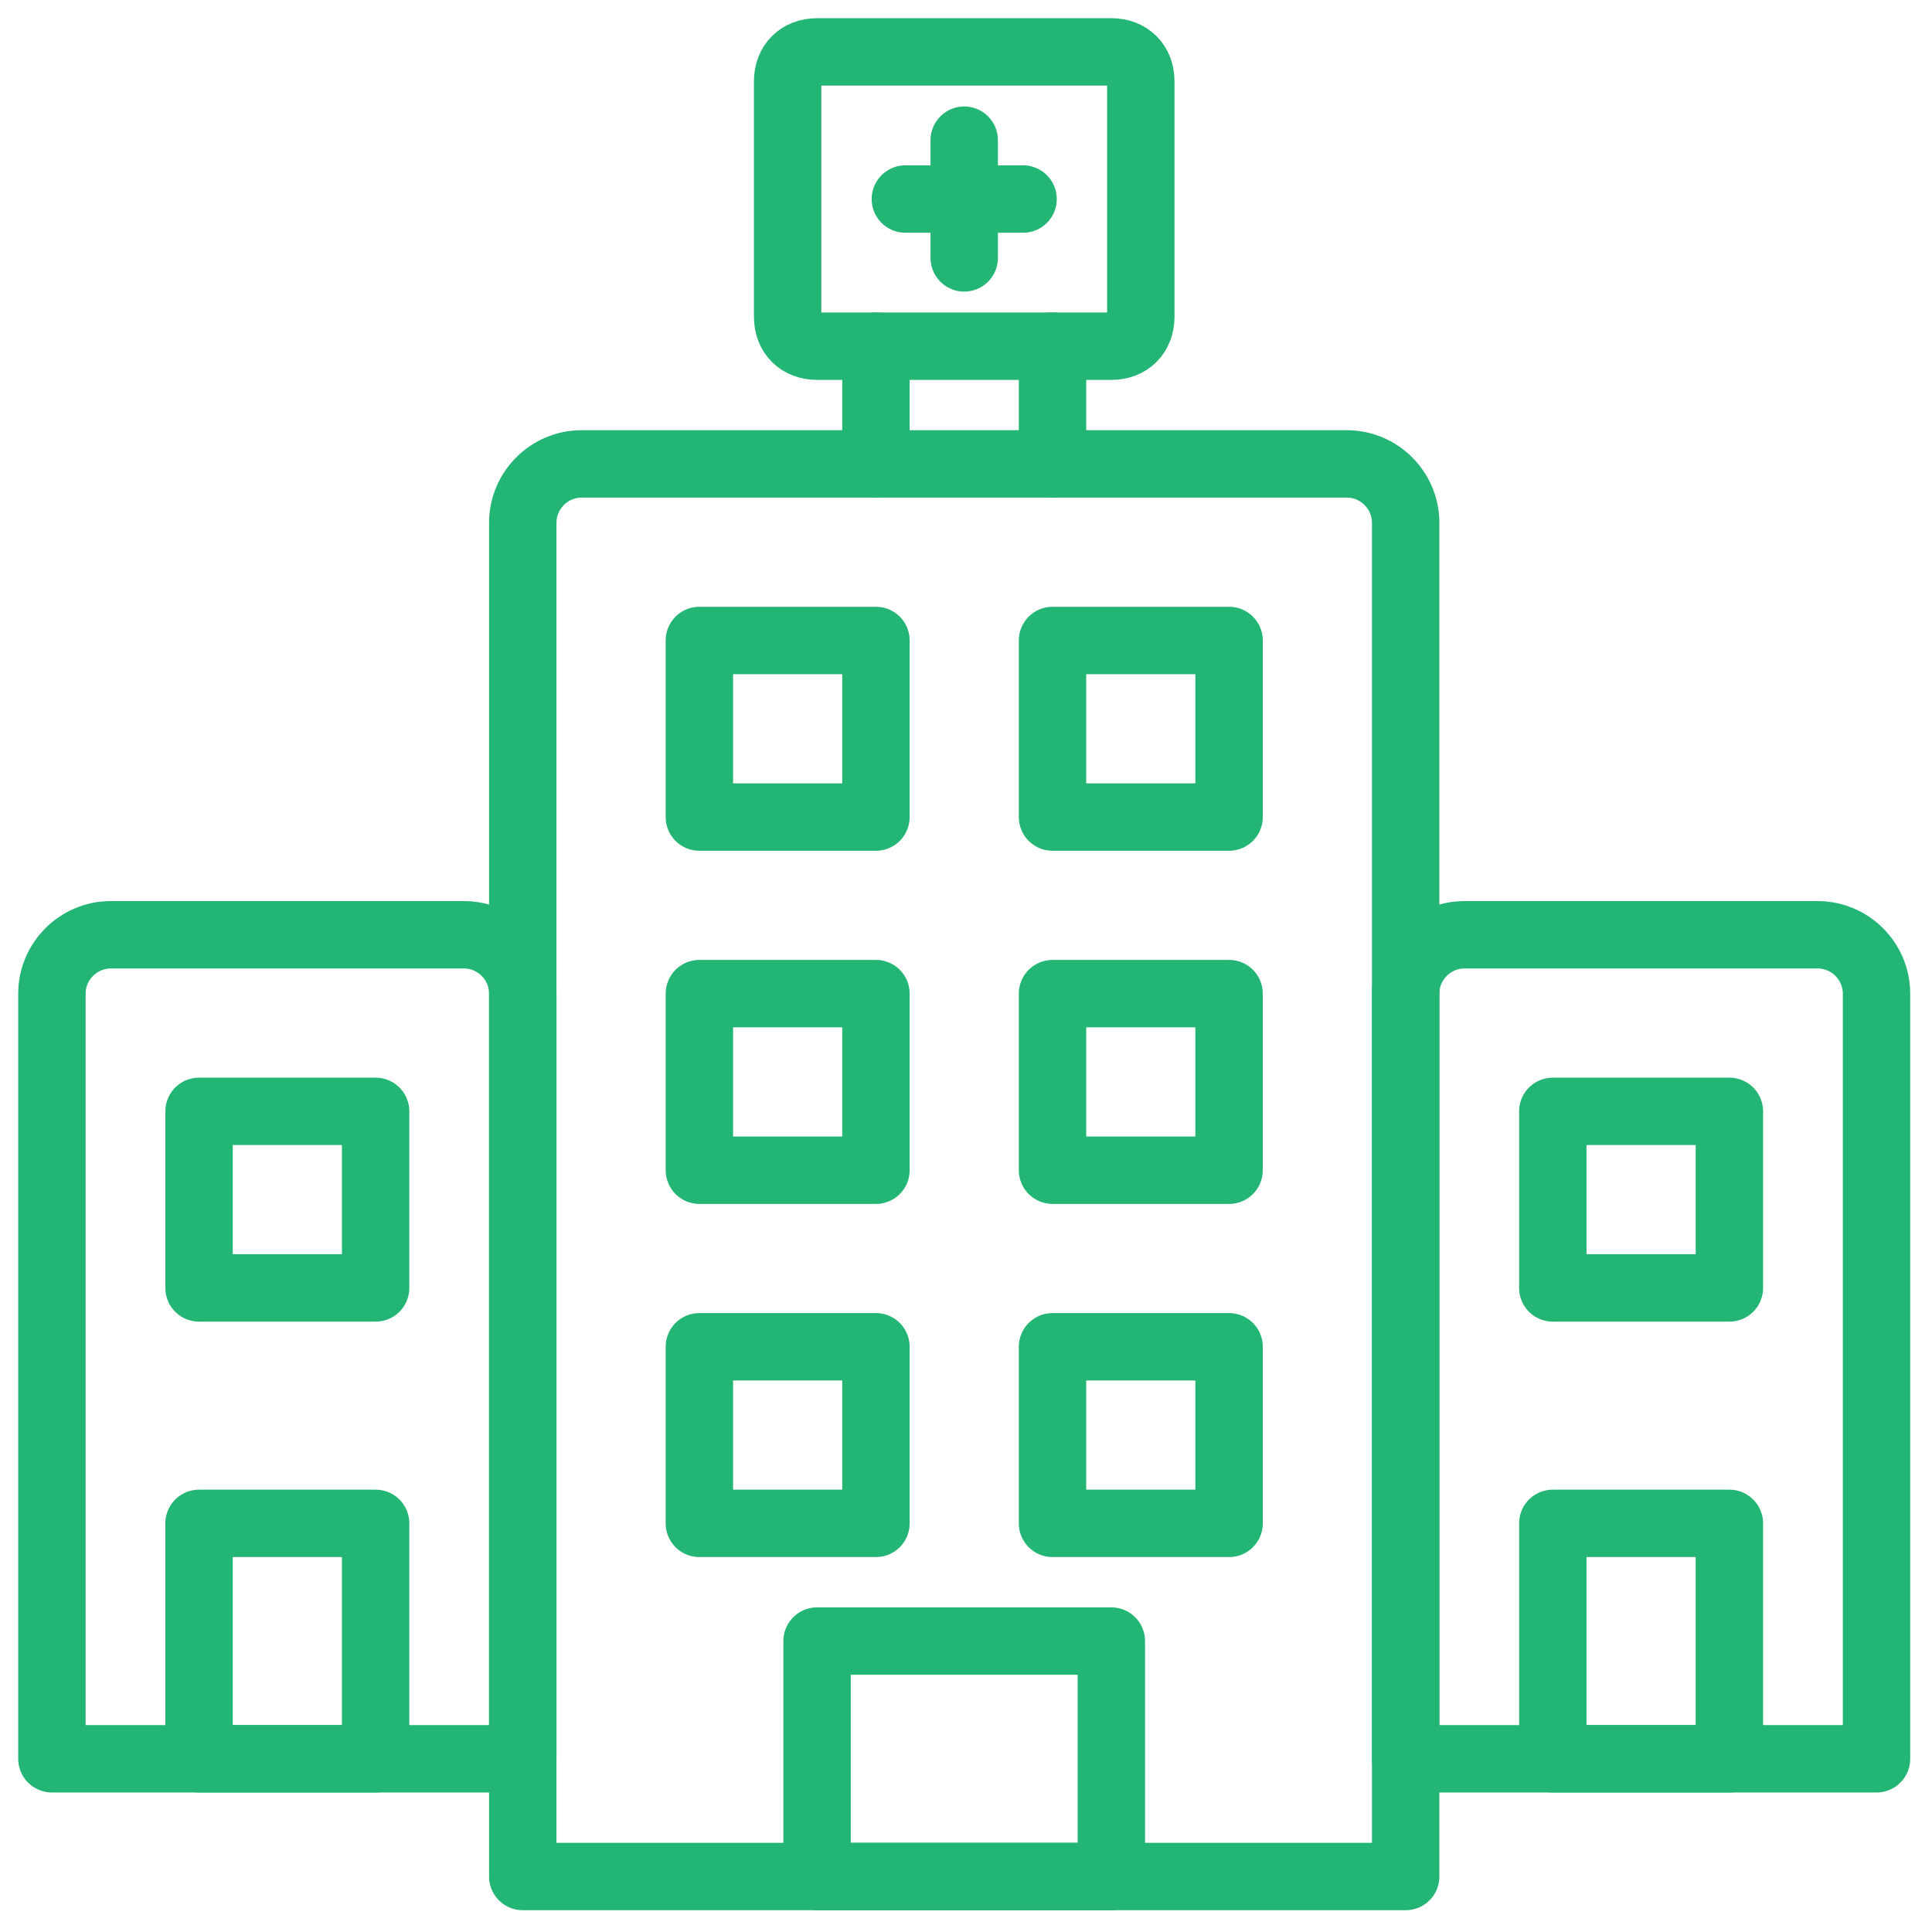
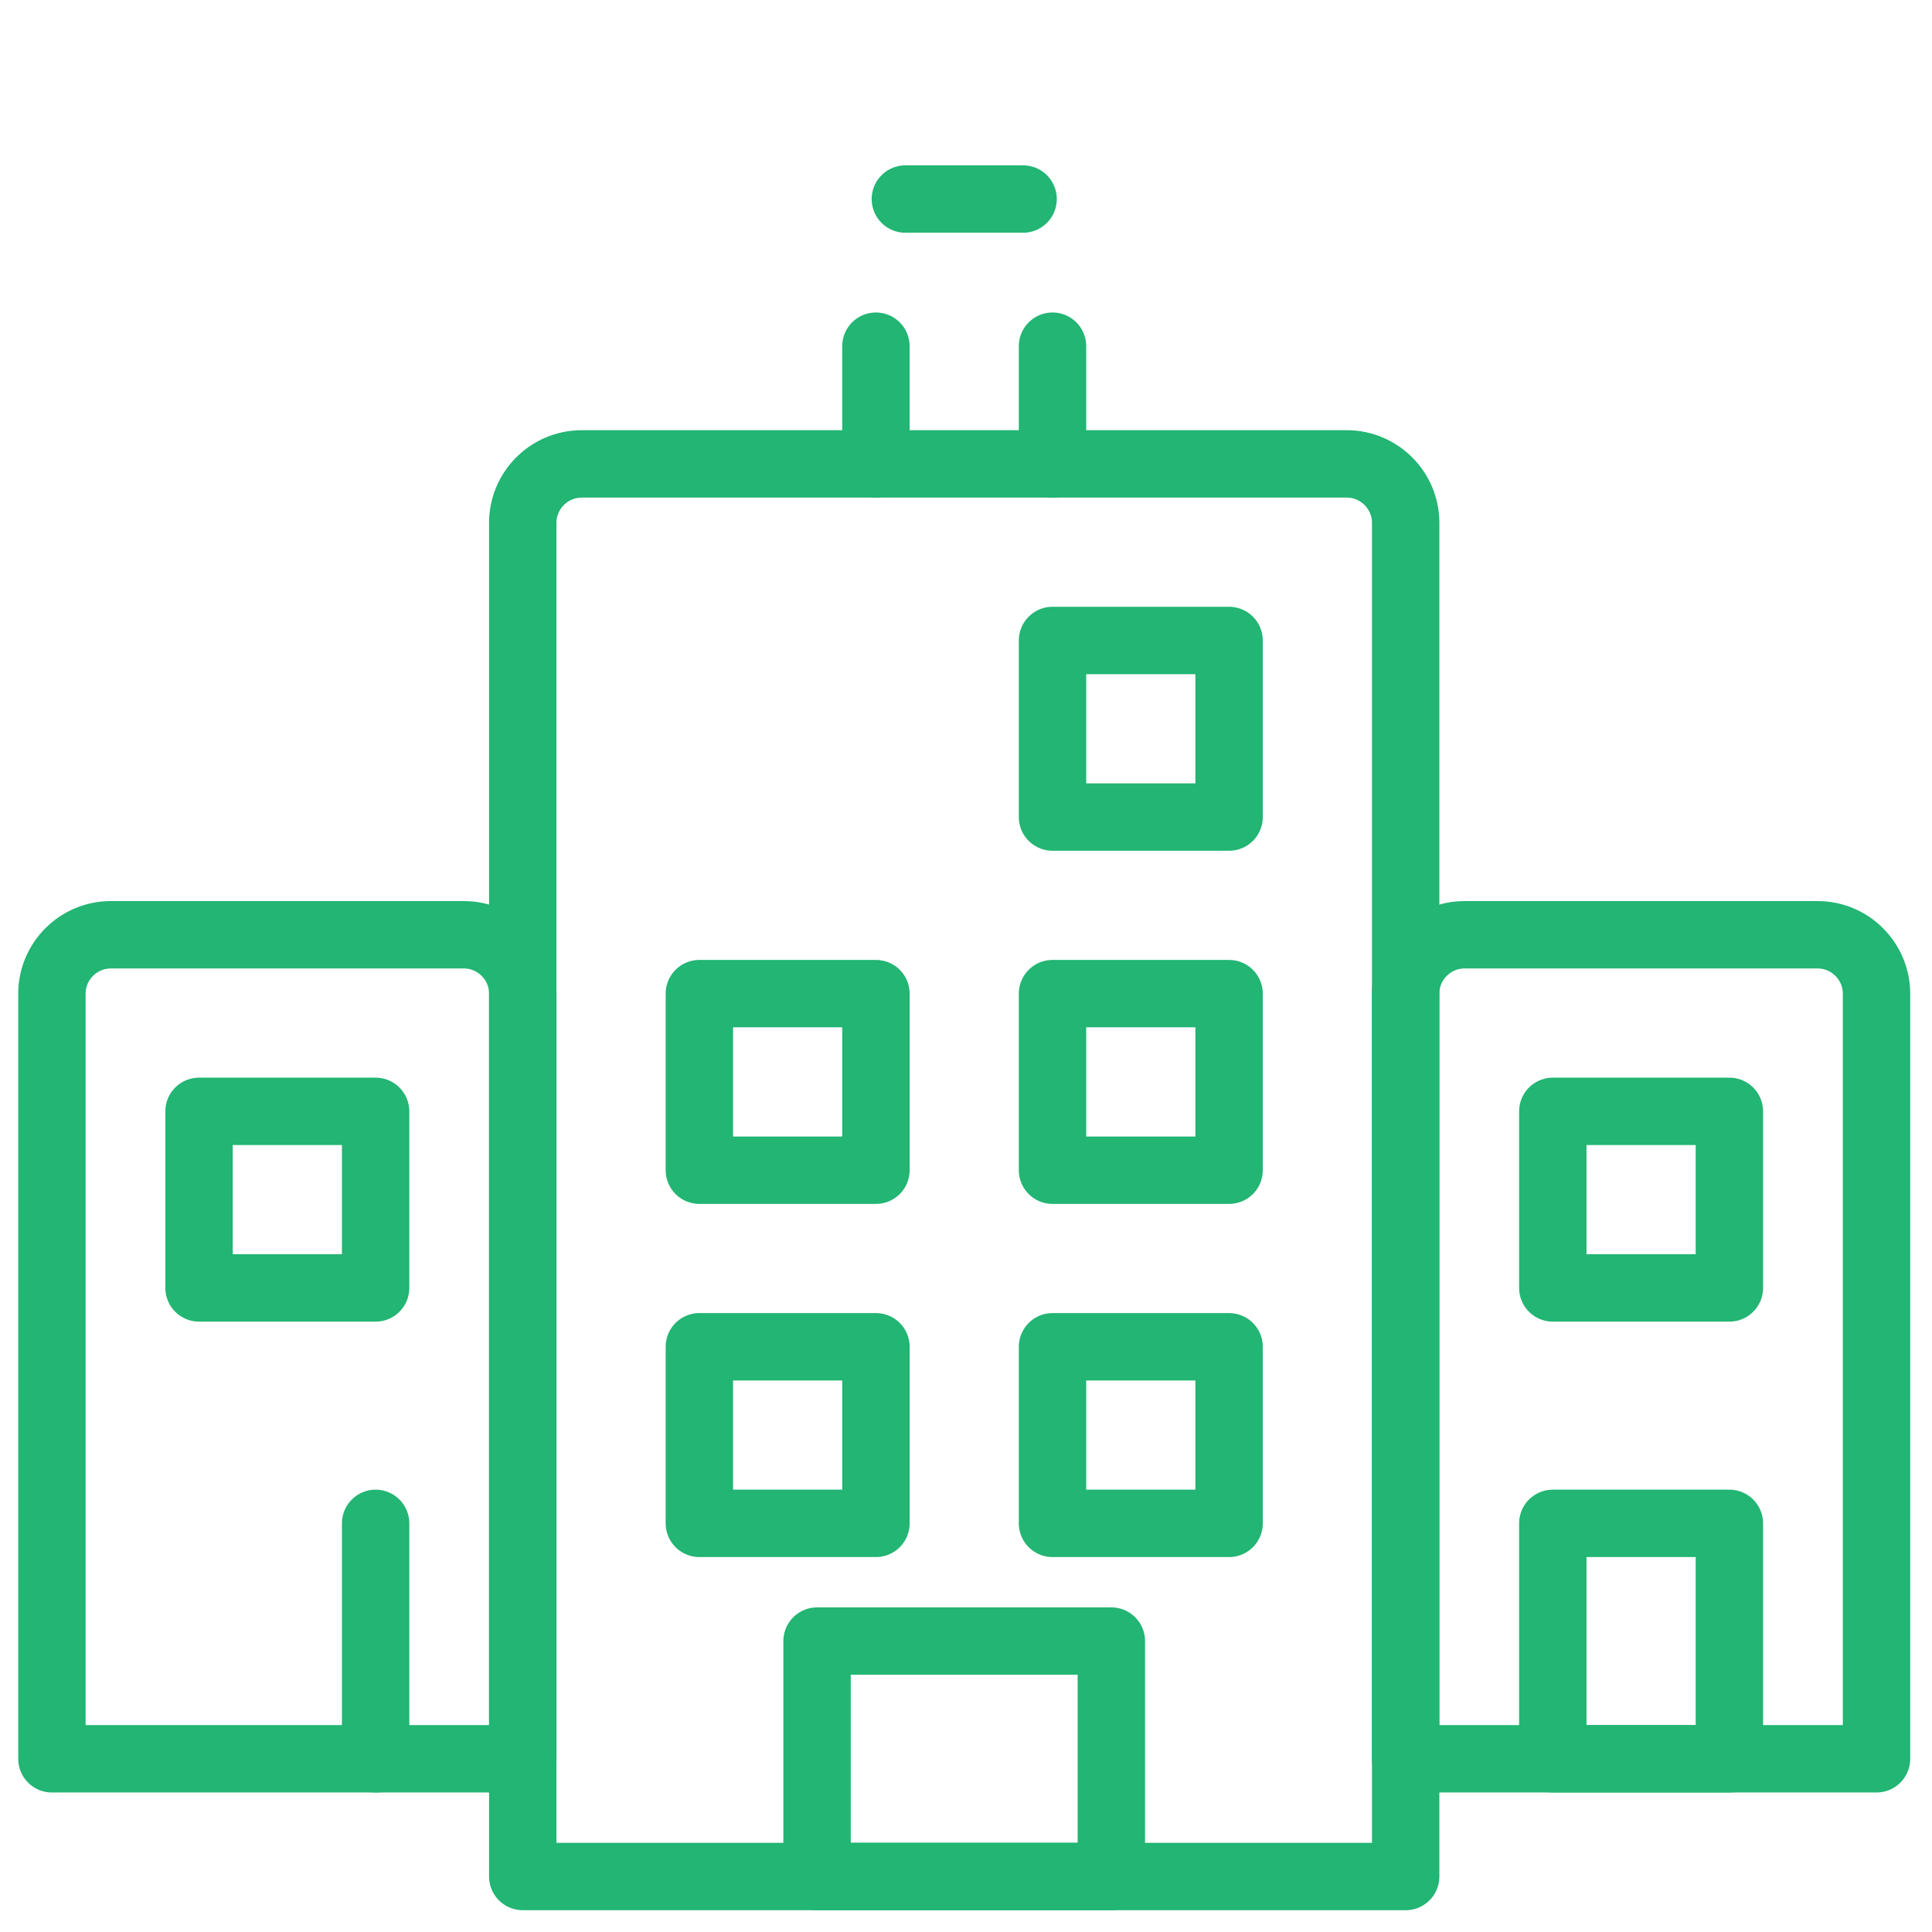
<svg xmlns="http://www.w3.org/2000/svg" width="86" height="86" viewBox="0 0 86 86" fill="none">
  <path d="M62.571 83.53H23.27V23.27C23.27 21.829 24.45 20.65 25.89 20.65H59.95C61.392 20.65 62.571 21.829 62.571 23.27V83.53Z" stroke="#22B573" stroke-width="3" stroke-miterlimit="10" stroke-linecap="round" stroke-linejoin="round" />
  <path d="M23.27 78.29H2.311V44.23C2.311 42.789 3.49 41.61 4.931 41.61H20.651C22.091 41.61 23.27 42.789 23.27 44.23V78.29Z" stroke="#22B573" stroke-width="3" stroke-miterlimit="10" stroke-linecap="round" stroke-linejoin="round" />
  <path d="M83.53 78.29H62.57V44.23C62.57 42.789 63.749 41.61 65.19 41.61H80.91C82.351 41.61 83.53 42.789 83.53 44.23V78.29Z" stroke="#22B573" stroke-width="3" stroke-miterlimit="10" stroke-linecap="round" stroke-linejoin="round" />
  <path d="M38.991 44.23H31.131V52.09H38.991V44.23Z" stroke="#22B573" stroke-width="3" stroke-miterlimit="10" stroke-linecap="round" stroke-linejoin="round" />
  <path d="M54.711 44.23H46.851V52.09H54.711V44.23Z" stroke="#22B573" stroke-width="3" stroke-miterlimit="10" stroke-linecap="round" stroke-linejoin="round" />
  <path d="M76.981 49.47H69.121V57.33H76.981V49.47Z" stroke="#22B573" stroke-width="3" stroke-miterlimit="10" stroke-linecap="round" stroke-linejoin="round" />
  <path d="M76.981 67.81H69.121V78.29H76.981V67.81Z" stroke="#22B573" stroke-width="3" stroke-miterlimit="10" stroke-linecap="round" stroke-linejoin="round" />
-   <path d="M16.72 67.81H8.86V78.29H16.72V67.81Z" stroke="#22B573" stroke-width="3" stroke-miterlimit="10" stroke-linecap="round" stroke-linejoin="round" />
+   <path d="M16.72 67.81V78.29H16.72V67.81Z" stroke="#22B573" stroke-width="3" stroke-miterlimit="10" stroke-linecap="round" stroke-linejoin="round" />
  <path d="M16.72 49.47H8.86V57.33H16.72V49.47Z" stroke="#22B573" stroke-width="3" stroke-miterlimit="10" stroke-linecap="round" stroke-linejoin="round" />
  <path d="M49.47 73.05H36.37V83.53H49.47V73.05Z" stroke="#22B573" stroke-width="3" stroke-miterlimit="10" stroke-linecap="round" stroke-linejoin="round" />
-   <path d="M38.991 28.51H31.131V36.37H38.991V28.51Z" stroke="#22B573" stroke-width="3" stroke-miterlimit="10" stroke-linecap="round" stroke-linejoin="round" />
  <path d="M54.711 28.51H46.851V36.37H54.711V28.51Z" stroke="#22B573" stroke-width="3" stroke-miterlimit="10" stroke-linecap="round" stroke-linejoin="round" />
  <path d="M38.991 59.95H31.131V67.81H38.991V59.95Z" stroke="#22B573" stroke-width="3" stroke-miterlimit="10" stroke-linecap="round" stroke-linejoin="round" />
  <path d="M54.711 59.95H46.851V67.81H54.711V59.95Z" stroke="#22B573" stroke-width="3" stroke-miterlimit="10" stroke-linecap="round" stroke-linejoin="round" />
  <path d="M38.99 20.65V15.41" stroke="#22B573" stroke-width="3" stroke-miterlimit="10" stroke-linecap="round" stroke-linejoin="round" />
  <path d="M46.851 20.65V15.41" stroke="#22B573" stroke-width="3" stroke-miterlimit="10" stroke-linecap="round" stroke-linejoin="round" />
-   <path d="M49.471 15.41H36.37C35.584 15.41 35.06 14.886 35.06 14.1V3.62C35.06 2.834 35.584 2.31 36.37 2.31H49.471C50.257 2.31 50.781 2.834 50.781 3.62V14.1C50.781 14.886 50.257 15.41 49.471 15.41Z" stroke="#22B573" stroke-width="3" stroke-miterlimit="10" stroke-linecap="round" stroke-linejoin="round" />
-   <path d="M42.921 6.24V11.48" stroke="#22B573" stroke-width="3" stroke-miterlimit="10" stroke-linecap="round" stroke-linejoin="round" />
  <path d="M45.541 8.86H40.301" stroke="#22B573" stroke-width="3" stroke-miterlimit="10" stroke-linecap="round" stroke-linejoin="round" />
</svg>